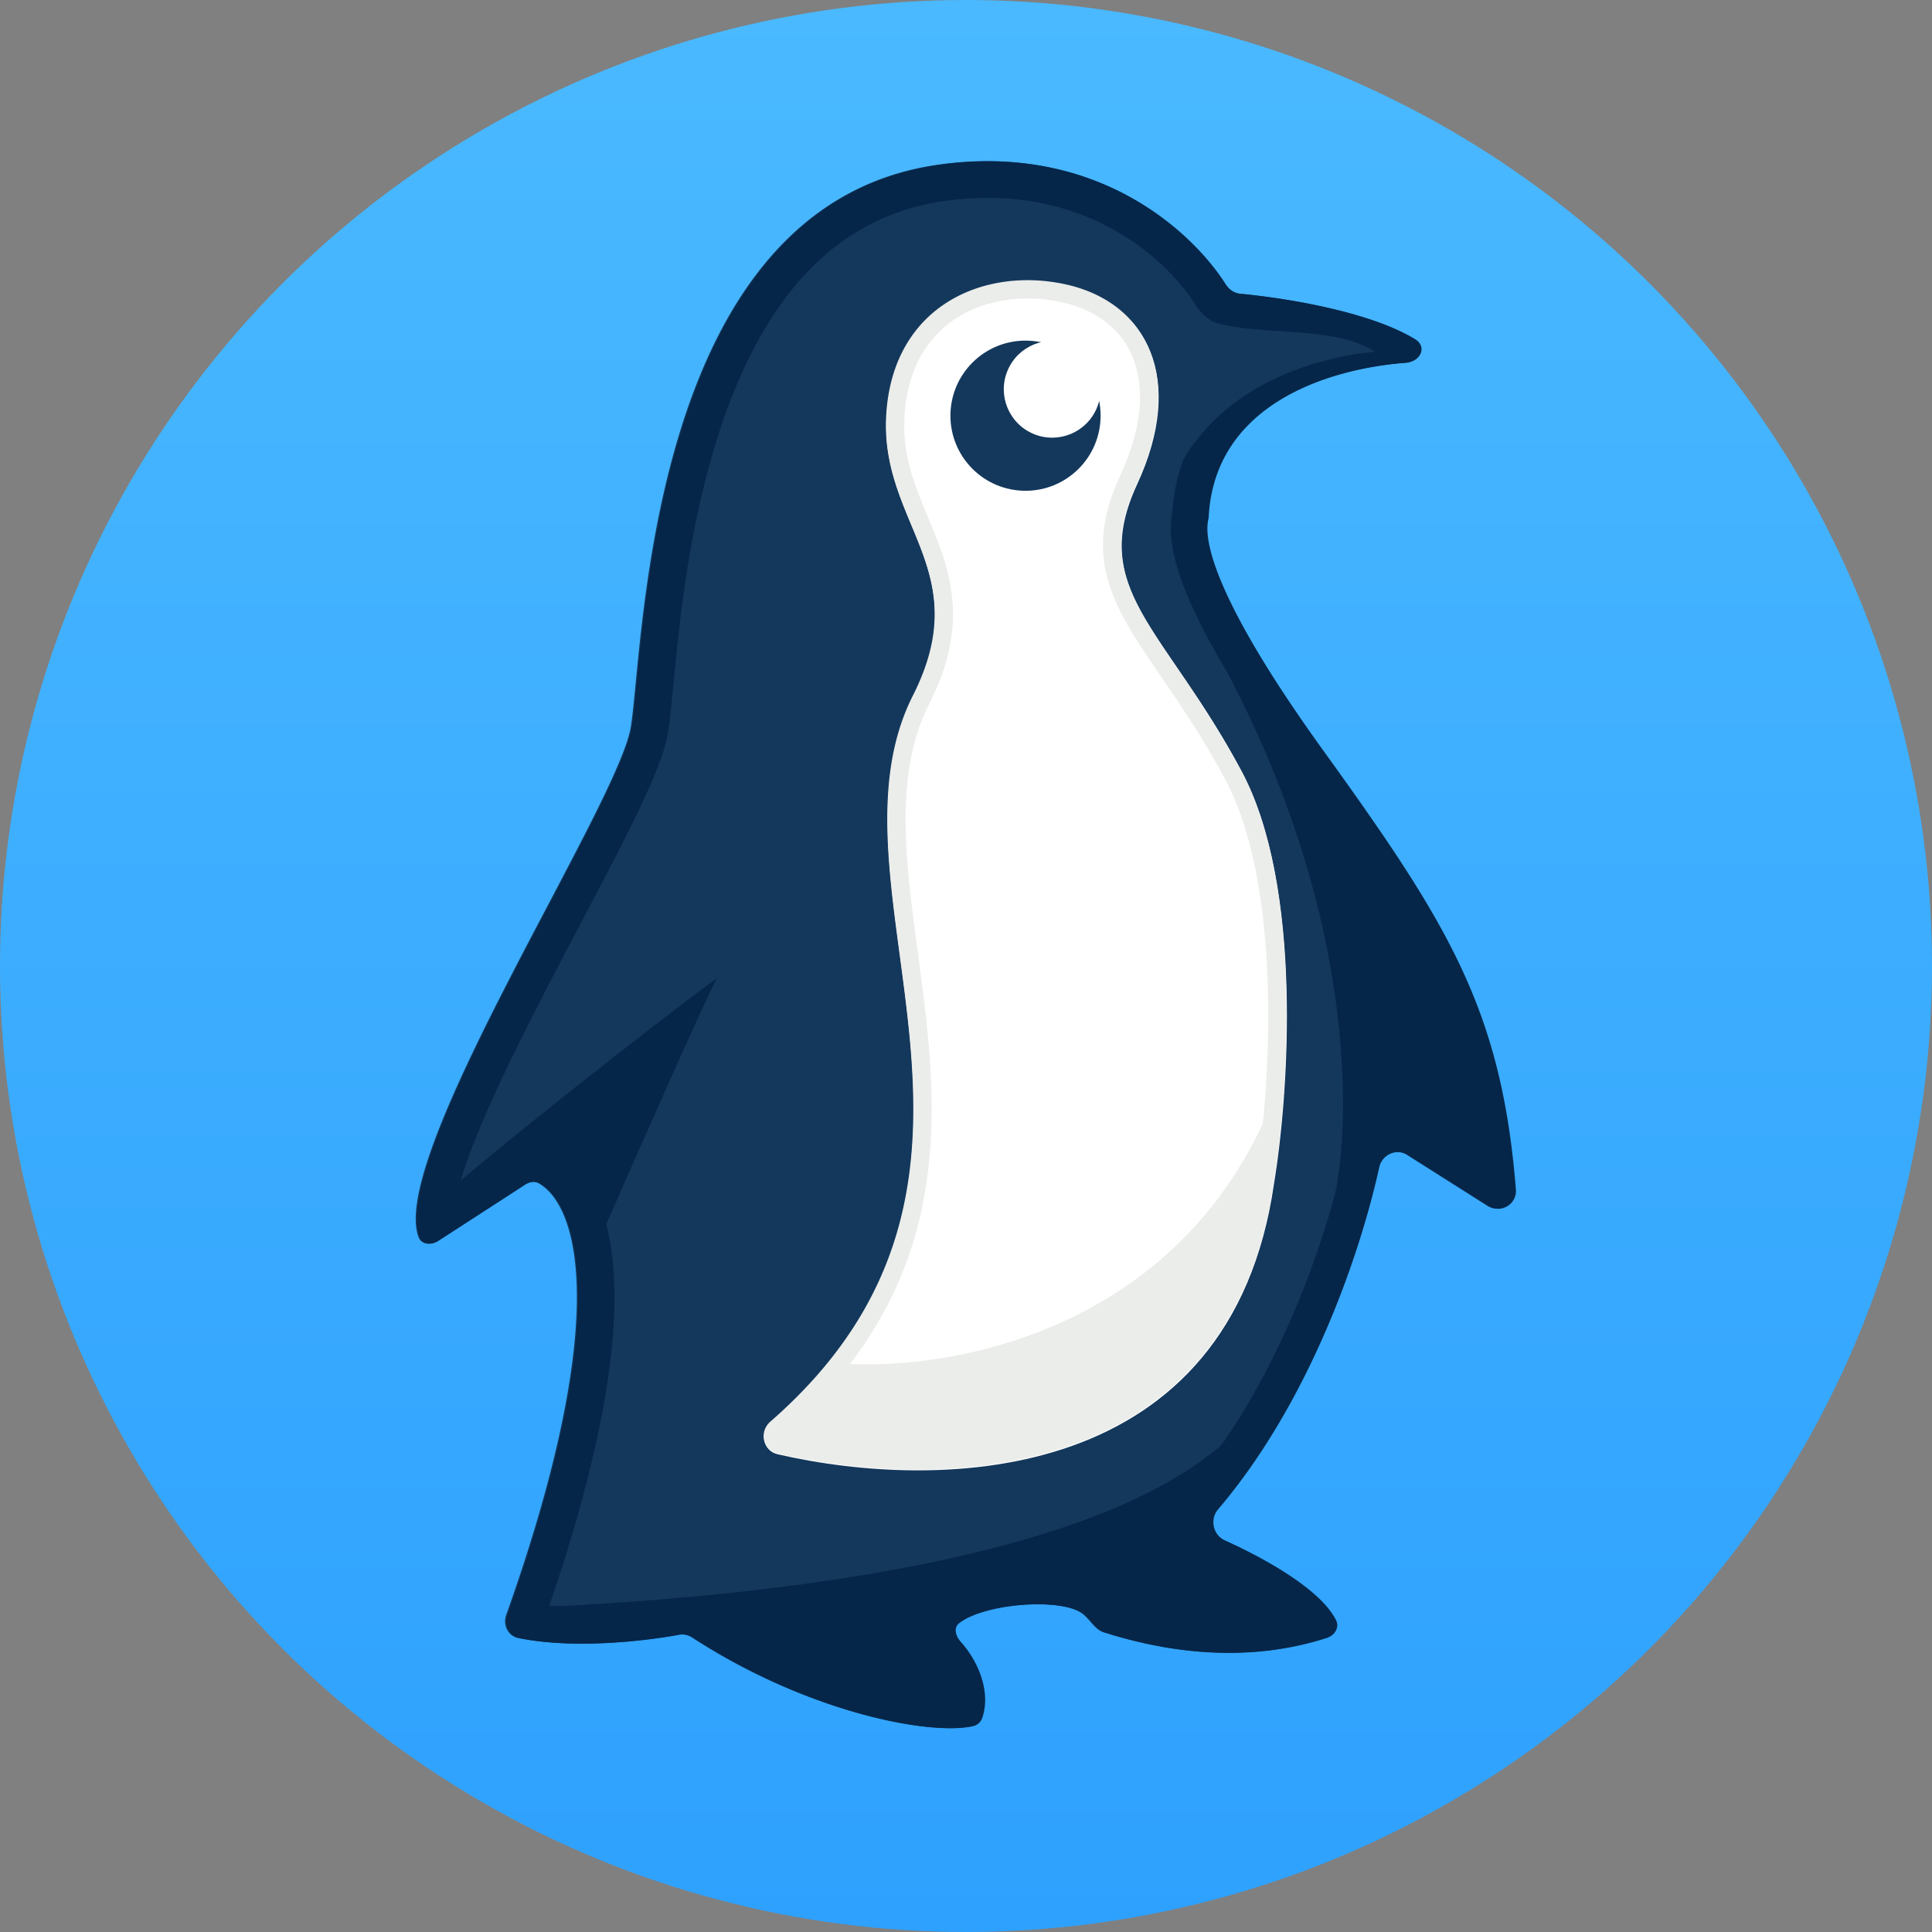
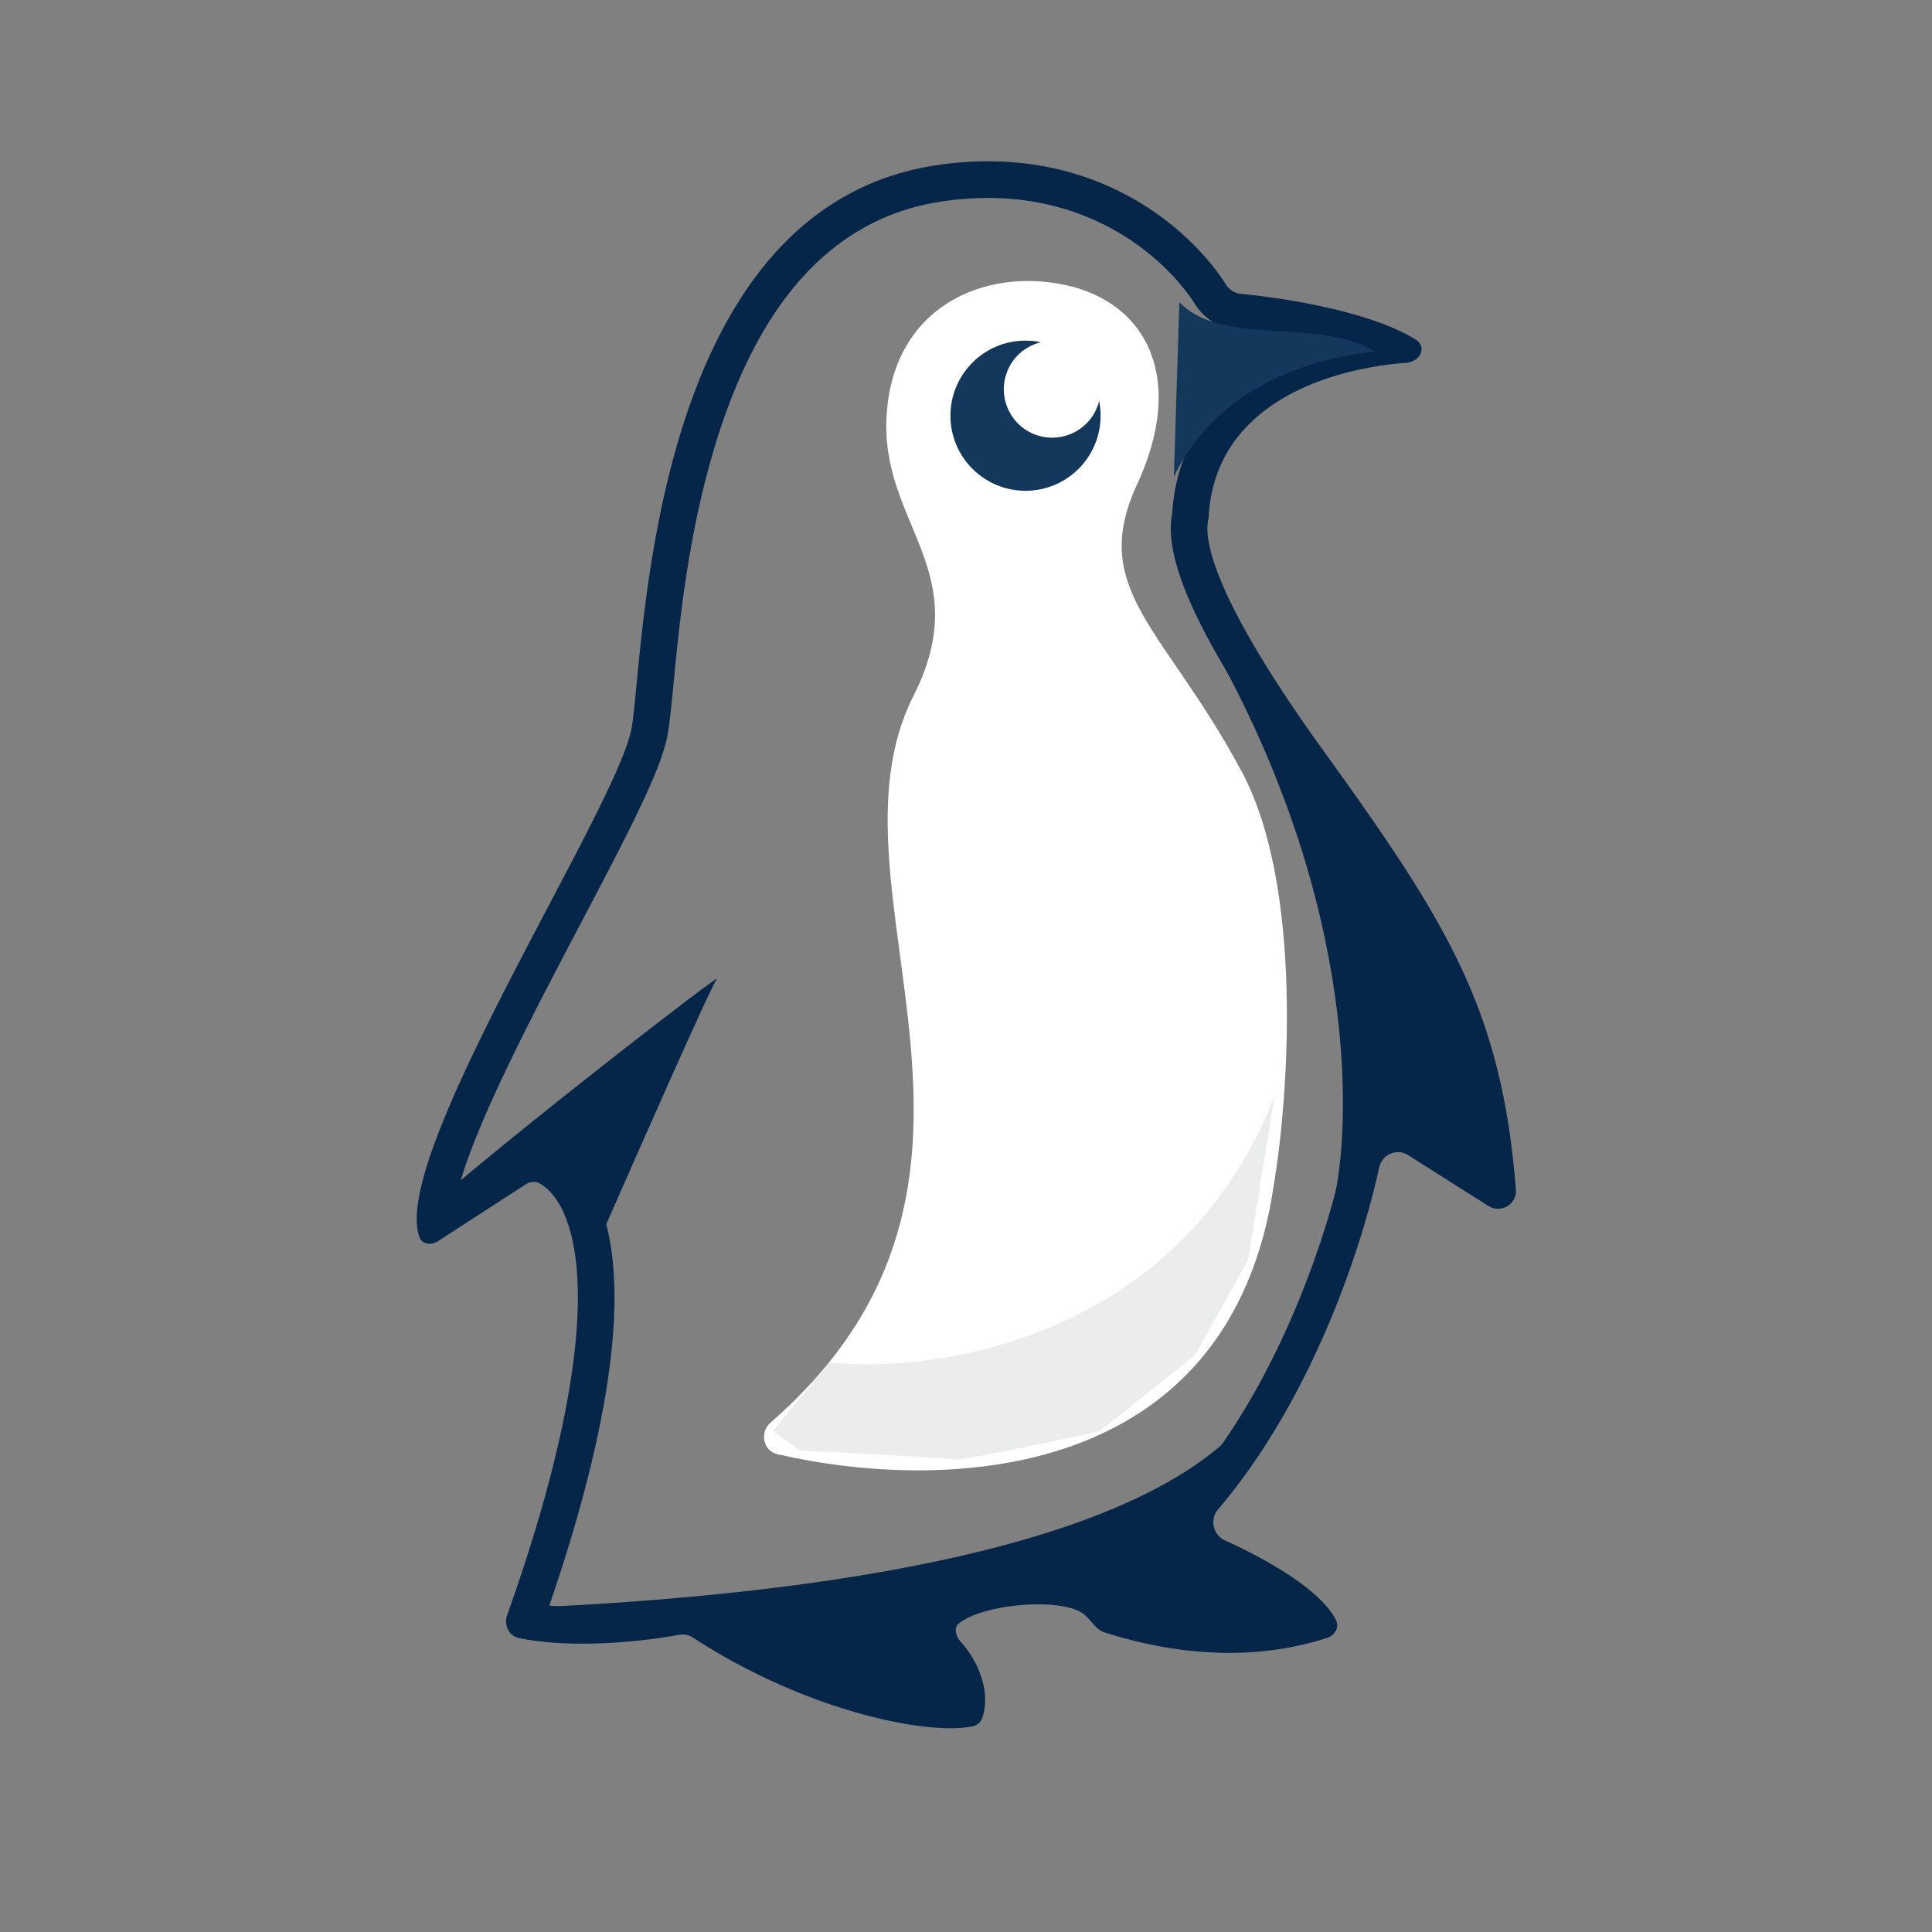
<svg xmlns="http://www.w3.org/2000/svg" width="1055" height="1055" fill="none" viewBox="0 0 1055 1055">
  <rect x="0" y="0" width="1055" height="1055" fill="#808080" stroke="none" />
-   <circle cx="527.5" cy="527.5" r="527.5" fill="url(#a)" />
-   <path fill="#14385c" d="M344.45 396.925c-6.919 42.663-132.939 234.665-115.86 278.749 1.562 4.033 6.543 4.262 10.176 1.914 11.262-7.278 35.345-22.85 47.459-30.734 2.383-1.551 5.365-2.122 7.848-.737 20.748 11.577 40.931 70.945-17.684 235.82-1.905 5.36.948 11.371 6.521 12.51 29.346 5.998 67.348 1.894 87.311-1.792a10.5 10.5 0 0 1 7.628 1.511c62.916 40.934 129.656 53.635 152.963 48.367 2.405-.544 4.305-2.313 5.081-4.654 4.972-15.009-3.155-31.865-11.594-41.173-2.903-3.202-4.415-7.849-.985-10.478 13.892-10.645 54.653-13.841 67.158-5.46 4.263 2.857 7.163 8.982 12.054 10.535 48.804 15.503 89.539 13.379 121.503 3.047 4.266-1.378 6.993-5.7 4.986-9.709-8.286-16.552-38.014-33.325-60.655-43.544-6.492-2.93-8.402-11.479-3.786-16.904 50.803-59.707 78.027-141.159 88.051-186.856 1.535-6.996 9.581-10.546 15.632-6.714l43.913 27.812c6.845 4.335 15.698-.859 15.058-8.936-7.794-98.352-37.114-145.37-105.163-239.725-72.342-100.306-63.223-123.407-62.616-127.054 2.94-61.734 64.719-81.371 107.753-84.668 7.972-.611 11.795-8.77 4.966-12.928-24.062-14.656-68.433-22.203-95.164-24.739-3.375-.32-6.334-2.26-8.145-5.125-17.932-28.374-70.216-77.832-157.133-65.249-158.277 22.914-159.981 261.928-167.276 306.914" />
  <path fill="#fff" d="M695.702 646.287c-23.564 164.045-180.21 168.758-271.142 147.818-7.94-1.829-9.87-11.98-3.729-17.335 153.008-133.439 24.255-290.454 77.907-396.579 34.72-68.678-18.238-93.789-14.59-153.365 3.647-59.575 53.496-80.852 97.874-71.126 44.378 9.727 65.655 51.065 38.907 108.817s15.197 78.421 57.144 156.842c33.556 62.736 25.735 176.092 17.629 224.928" />
-   <path fill="#ebedea" d="M483.944 226.387c3.648-59.575 53.496-80.852 97.874-71.126 44.378 9.727 65.654 51.066 38.906 108.818l-.614 1.346c-25.478 56.732 16.14 77.687 57.759 155.495 33.556 62.737 25.734 176.092 17.629 224.928-23.381 162.764-177.771 168.675-268.999 148.304l-2.143-.486c-7.816-1.8-9.808-11.665-4.011-17.081l.282-.254c153.008-133.439 24.255-290.454 77.907-396.579 34.72-68.678-18.238-93.789-14.59-153.365m95.733-61.357c-20.08-4.401-40.877-1.655-56.766 8.284-15.546 9.724-27.346 26.901-28.986 53.684-1.652 26.988 9.24 45.131 18.319 69.119 4.416 11.669 8.117 24.397 8.145 39.057.029 14.739-3.648 30.728-12.931 49.09-12.217 24.166-14.327 51.743-12.238 82.789 1.043 15.496 3.105 31.564 5.342 48.308 2.224 16.647 4.623 33.971 6.235 51.523 3.228 35.137 3.401 72.031-7.394 108.919-10.849 37.072-32.59 73.517-72.203 108.065a.7.7 0 0 0-.134.147l-.006.01c44.387 10.153 103.933 13.809 154.772-4.318 25.356-9.041 48.39-23.437 66.48-45.033 18.072-21.574 31.624-50.827 37.287-90.248l.016-.107.018-.108c3.959-23.85 7.883-63.751 6.678-105.324-1.214-41.864-7.603-83.978-23.261-113.251-10.243-19.149-20.503-34.811-29.842-48.569-9.207-13.565-17.933-25.852-24.404-37.445-6.575-11.779-11.334-23.683-12.307-36.971-.979-13.363 1.935-27.188 9.154-42.776 12.62-27.248 13.198-49.055 7.011-64.494-6.094-15.202-19.476-26.075-38.985-30.351" />
  <path fill="#ebedea" d="M696 598.5C644.8 730.1 512.667 750.333 453 744l-31 37.5 15 10.5c26.833 1.333 81.3 4.2 84.5 5s54-10 79-15.5l52-41.5 29-52z" />
  <path fill="#062649" d="M512.277 90.086c86.917-12.583 139.201 36.875 157.133 65.249 1.811 2.865 4.77 4.805 8.144 5.125 26.731 2.536 71.102 10.082 95.164 24.738 6.829 4.159 3.006 12.318-4.965 12.929-43.035 3.297-104.814 22.934-107.753 84.668-.608 3.647-9.727 26.748 62.615 127.053 68.05 94.355 97.37 141.374 105.163 239.726.63 7.951-7.938 13.108-14.735 9.132l-.323-.196-43.913-27.812c-6.05-3.832-14.097-.282-15.632 6.714-10.024 45.697-37.248 127.149-88.051 186.856-4.616 5.425-2.705 13.975 3.787 16.905 22.64 10.218 52.369 26.991 60.654 43.543 2.007 4.009-.719 8.33-4.985 9.71-31.964 10.331-72.699 12.455-121.503-3.047-4.891-1.554-7.791-7.68-12.054-10.536-12.505-8.381-53.267-5.186-67.158 5.459-3.431 2.629-1.919 7.277.984 10.479 8.44 9.308 16.566 26.164 11.594 41.173-.775 2.341-2.676 4.11-5.081 4.654-23.307 5.268-90.046-7.434-152.962-48.367a10.5 10.5 0 0 0-7.629-1.511c-19.962 3.686-57.965 7.79-87.311 1.792-5.573-1.139-8.426-7.151-6.521-12.511 58.615-164.874 38.432-224.242 17.684-235.819-2.483-1.385-5.465-.814-7.848.737-12.113 7.885-36.196 23.456-47.459 30.735l-.345.212c-3.595 2.116-8.317 1.779-9.831-2.127C212.062 631.664 338.082 439.662 345.001 397c7.295-44.987 8.999-284 167.276-306.914m140.227 75.933c-14.957-23.665-60.32-67.293-137.362-56.139-67.254 9.736-103.549 65.176-124.016 131.299-20.645 66.696-22.096 132.577-26.384 159.023-1.296 7.991-4.932 17.635-9.051 27.157-4.317 9.979-9.956 21.576-16.277 34.04-12.342 24.335-28.917 55.096-43.554 83.583-15.08 29.349-29.014 57.991-38.117 81.765-2.752 7.186-4.968 13.696-6.627 19.466a13336 13336 0 0 0 24.749-16.046c6.101-3.972 17.018-7.541 27.981-1.724l.522.284.943.542c19.658 11.64 29.908 39.125 30.231 77.177.323 38.229-9.078 93.098-35.582 170.312 23.534 2.287 50.993-.707 67.18-3.696a30.5 30.5 0 0 1 21.544 4.021l.622.394 1.389.898c29.171 18.757 59.134 31.084 84.396 38.105 12.824 3.565 24.208 5.698 33.447 6.655 3.367.349 6.299.523 8.805.578a26 26 0 0 0-.604-2.048c-1.519-4.471-4.182-8.667-6.706-11.45-3.204-3.534-6.671-8.887-7.784-15.632-1.282-7.769.824-17.544 9.451-24.156 6.392-4.898 14.342-7.947 21.386-9.912 7.387-2.06 15.461-3.386 23.279-4.013 7.799-.626 15.883-.598 23.282.311 6.587.81 14.915 2.572 21.844 6.981l.666.434.524.36c2.581 1.806 4.552 3.758 5.854 5.131a81 81 0 0 1 1.88 2.068c.507.574.803.913 1.132 1.282 33.734 10.344 62.583 11.373 86.51 7.303a129 129 0 0 0-4.538-3.167c-10.092-6.735-22.134-12.974-32.836-17.804-18.652-8.419-24.011-32.556-10.791-48.094l1.116-1.32c47.106-56.087 73.028-133.081 82.632-176.86l.219-.927c4.874-19.329 27.617-29.819 45.649-18.398l26.26 16.631c-4.51-36.816-12.84-65.493-26.083-93.728-15.907-33.917-39.167-67.842-73.292-115.157-36.663-50.836-53.687-83.443-61.282-104.761-3.837-10.77-5.438-19.124-5.737-25.813-.231-5.145.426-9.285.743-10.847 2.369-37.766 22.961-63.06 48.243-78.615 9.866-6.07 20.49-10.713 31.172-14.218-15.753-3.525-31.745-5.773-43.867-6.923-9.999-.949-18.298-6.656-23.161-14.352" />
  <path fill="#062649" d="M391.5 534.5c3.2-4-105 79.334-157.5 125l71.5-19 22.5 35c19.833-45.333 60.3-137 63.5-141M689 764c-55.6 88.8-280 108-392 113.5l89.5 9c26.833 14.667 81.5 44 85.5 44h53l-12-29 12-34.5h36.5c23 6 39.7 14.341 55.5 19.5 24.5 8 68.5 9.333 97 4l-63.5-53zm-20-399c76.5 143.5 67.5 262 58.5 293.5l18-38.5h27l44.5 17.5L785.5 518z" />
  <path fill="#14385c" d="M751 192c-31.5-19-83.5-2.5-107-27l-3 95.5c25.5-54 84-66 110-68.5m-150 35c0 22.644-18.356 41-41 41s-41-18.356-41-41 18.356-41 41-41 41 18.356 41 41" />
  <path fill="#fff" d="M598.956 222.749c-5.622 13.469-21.099 19.83-34.568 14.208-13.469-5.623-19.83-21.1-14.208-34.569s21.099-19.83 34.569-14.208c13.469 5.623 19.83 21.1 14.207 34.569" />
  <defs>
    <linearGradient id="a" x1="527.5" x2="527.5" y1="0" y2="1055" gradientUnits="userSpaceOnUse">
      <stop stop-color="#4ab9ff" />
      <stop offset="1" stop-color="#2ea1fe" />
    </linearGradient>
  </defs>
</svg>